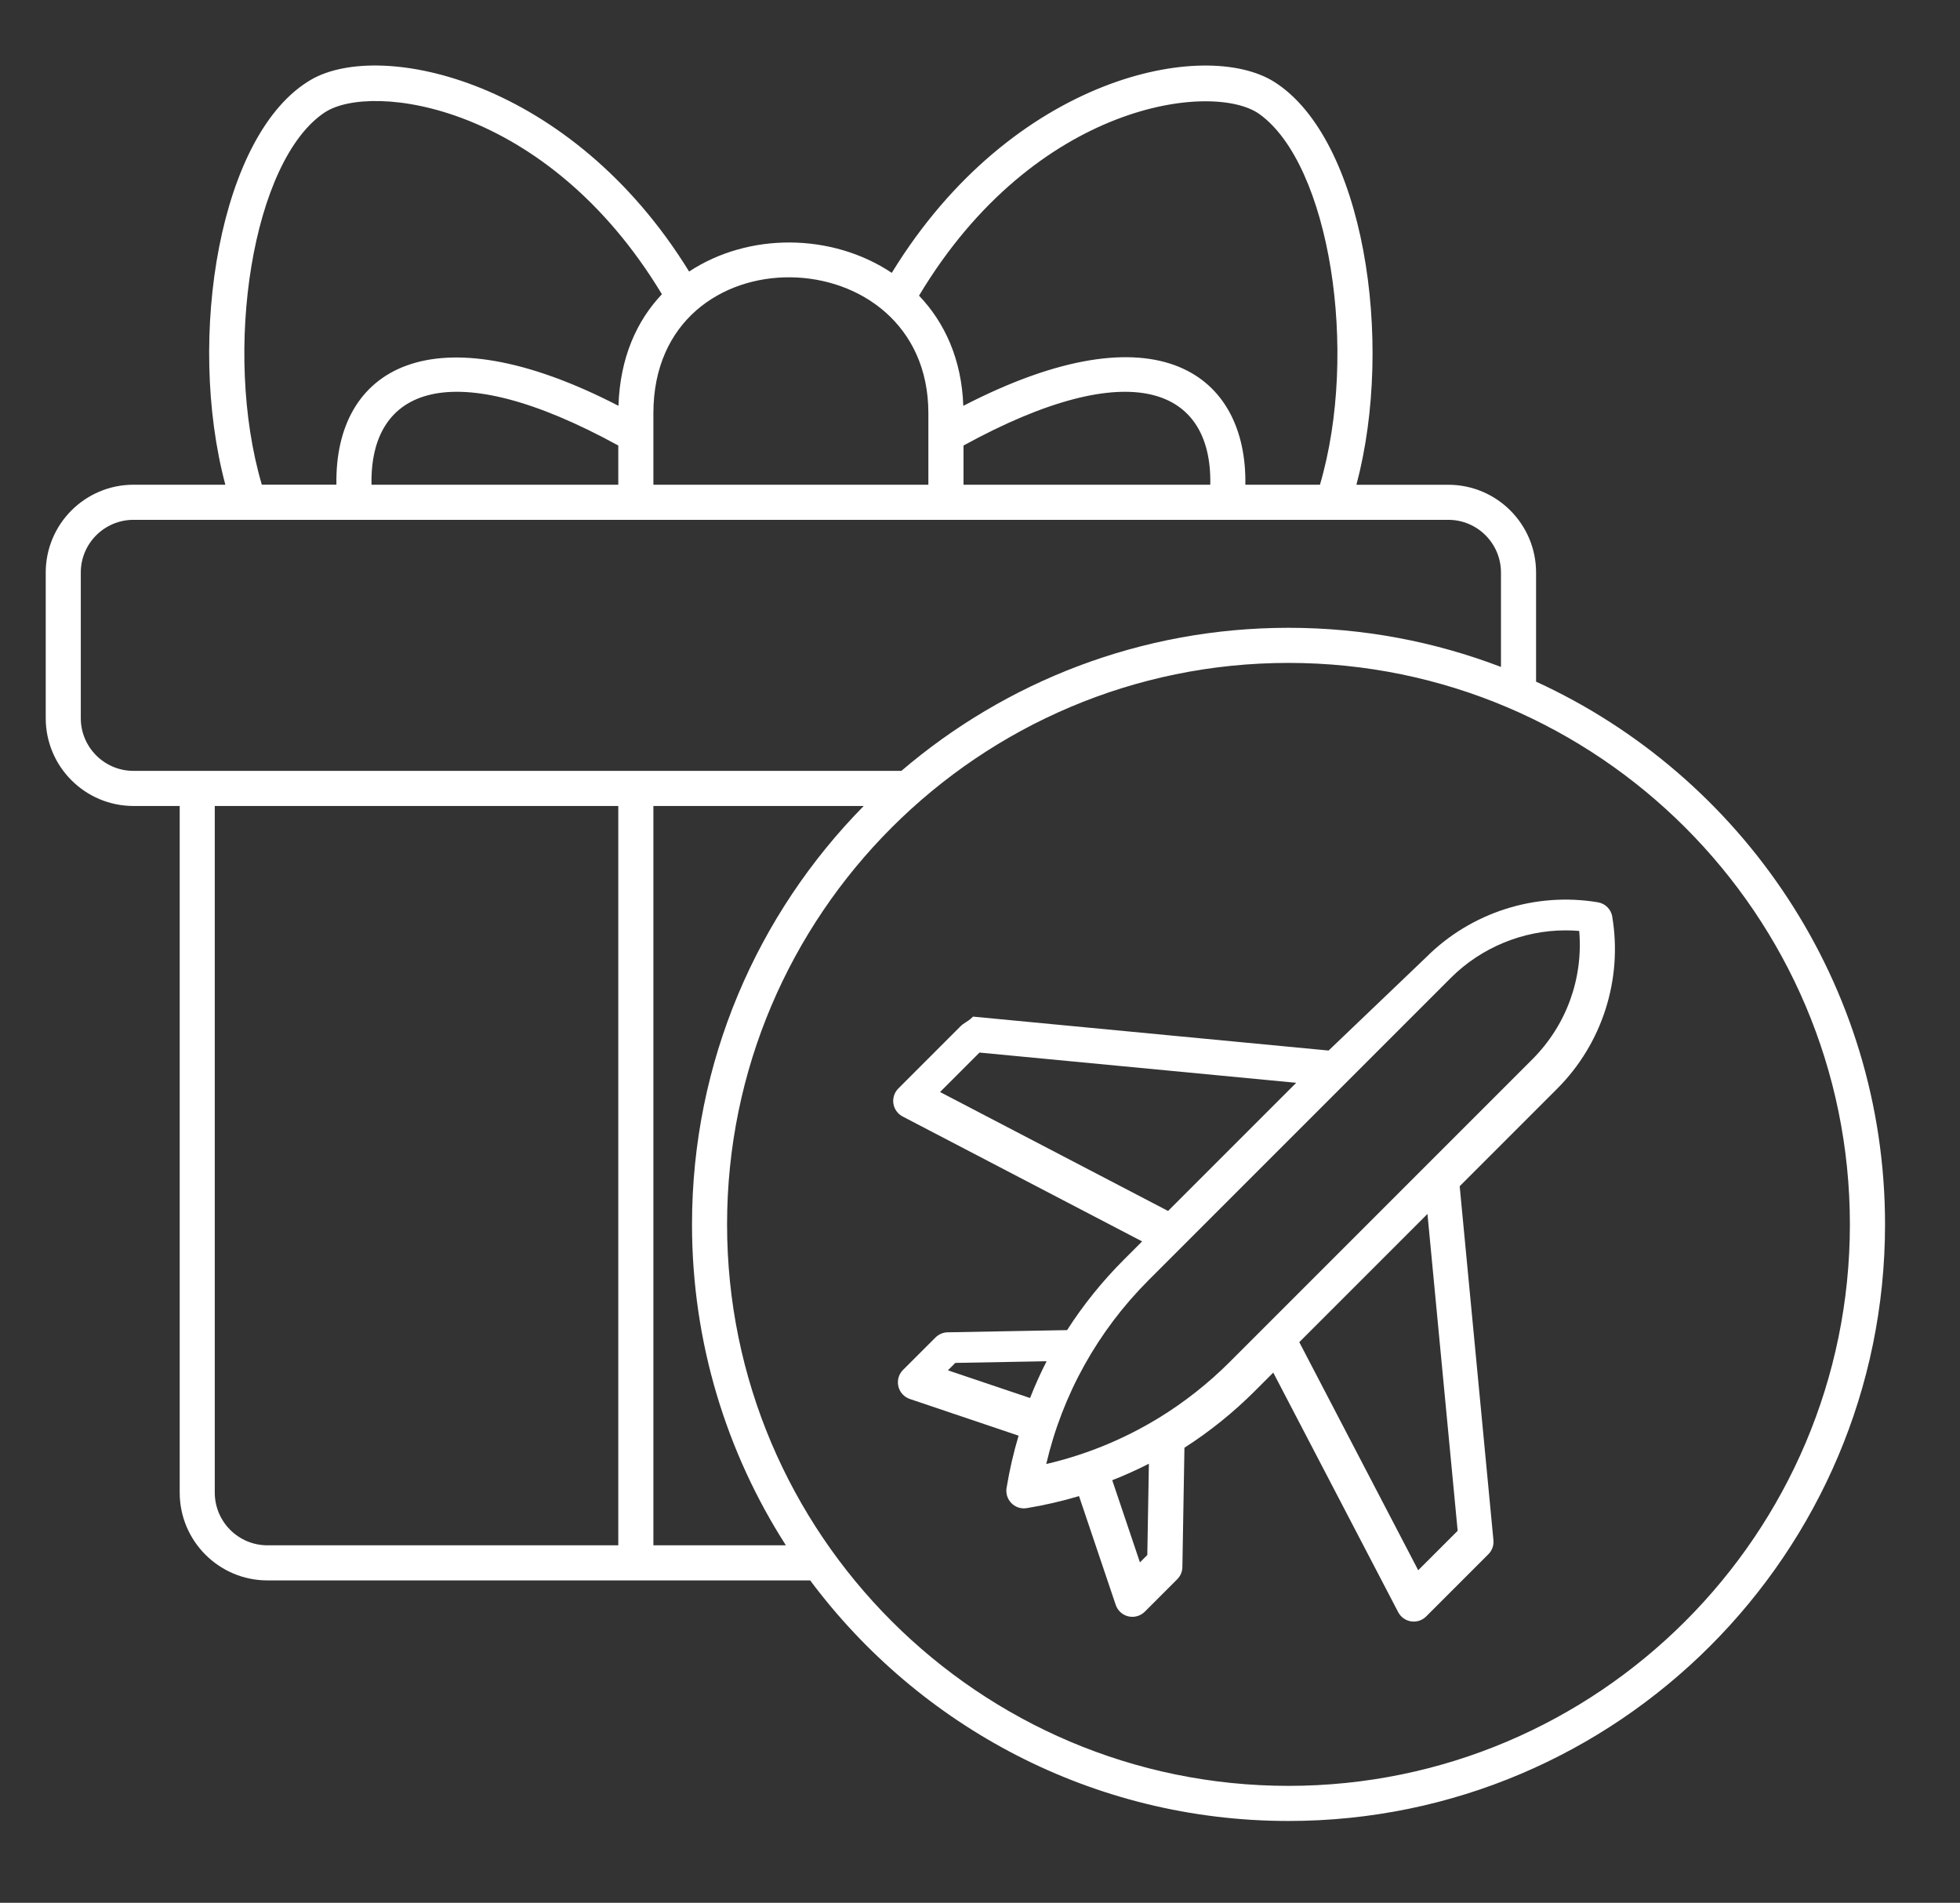
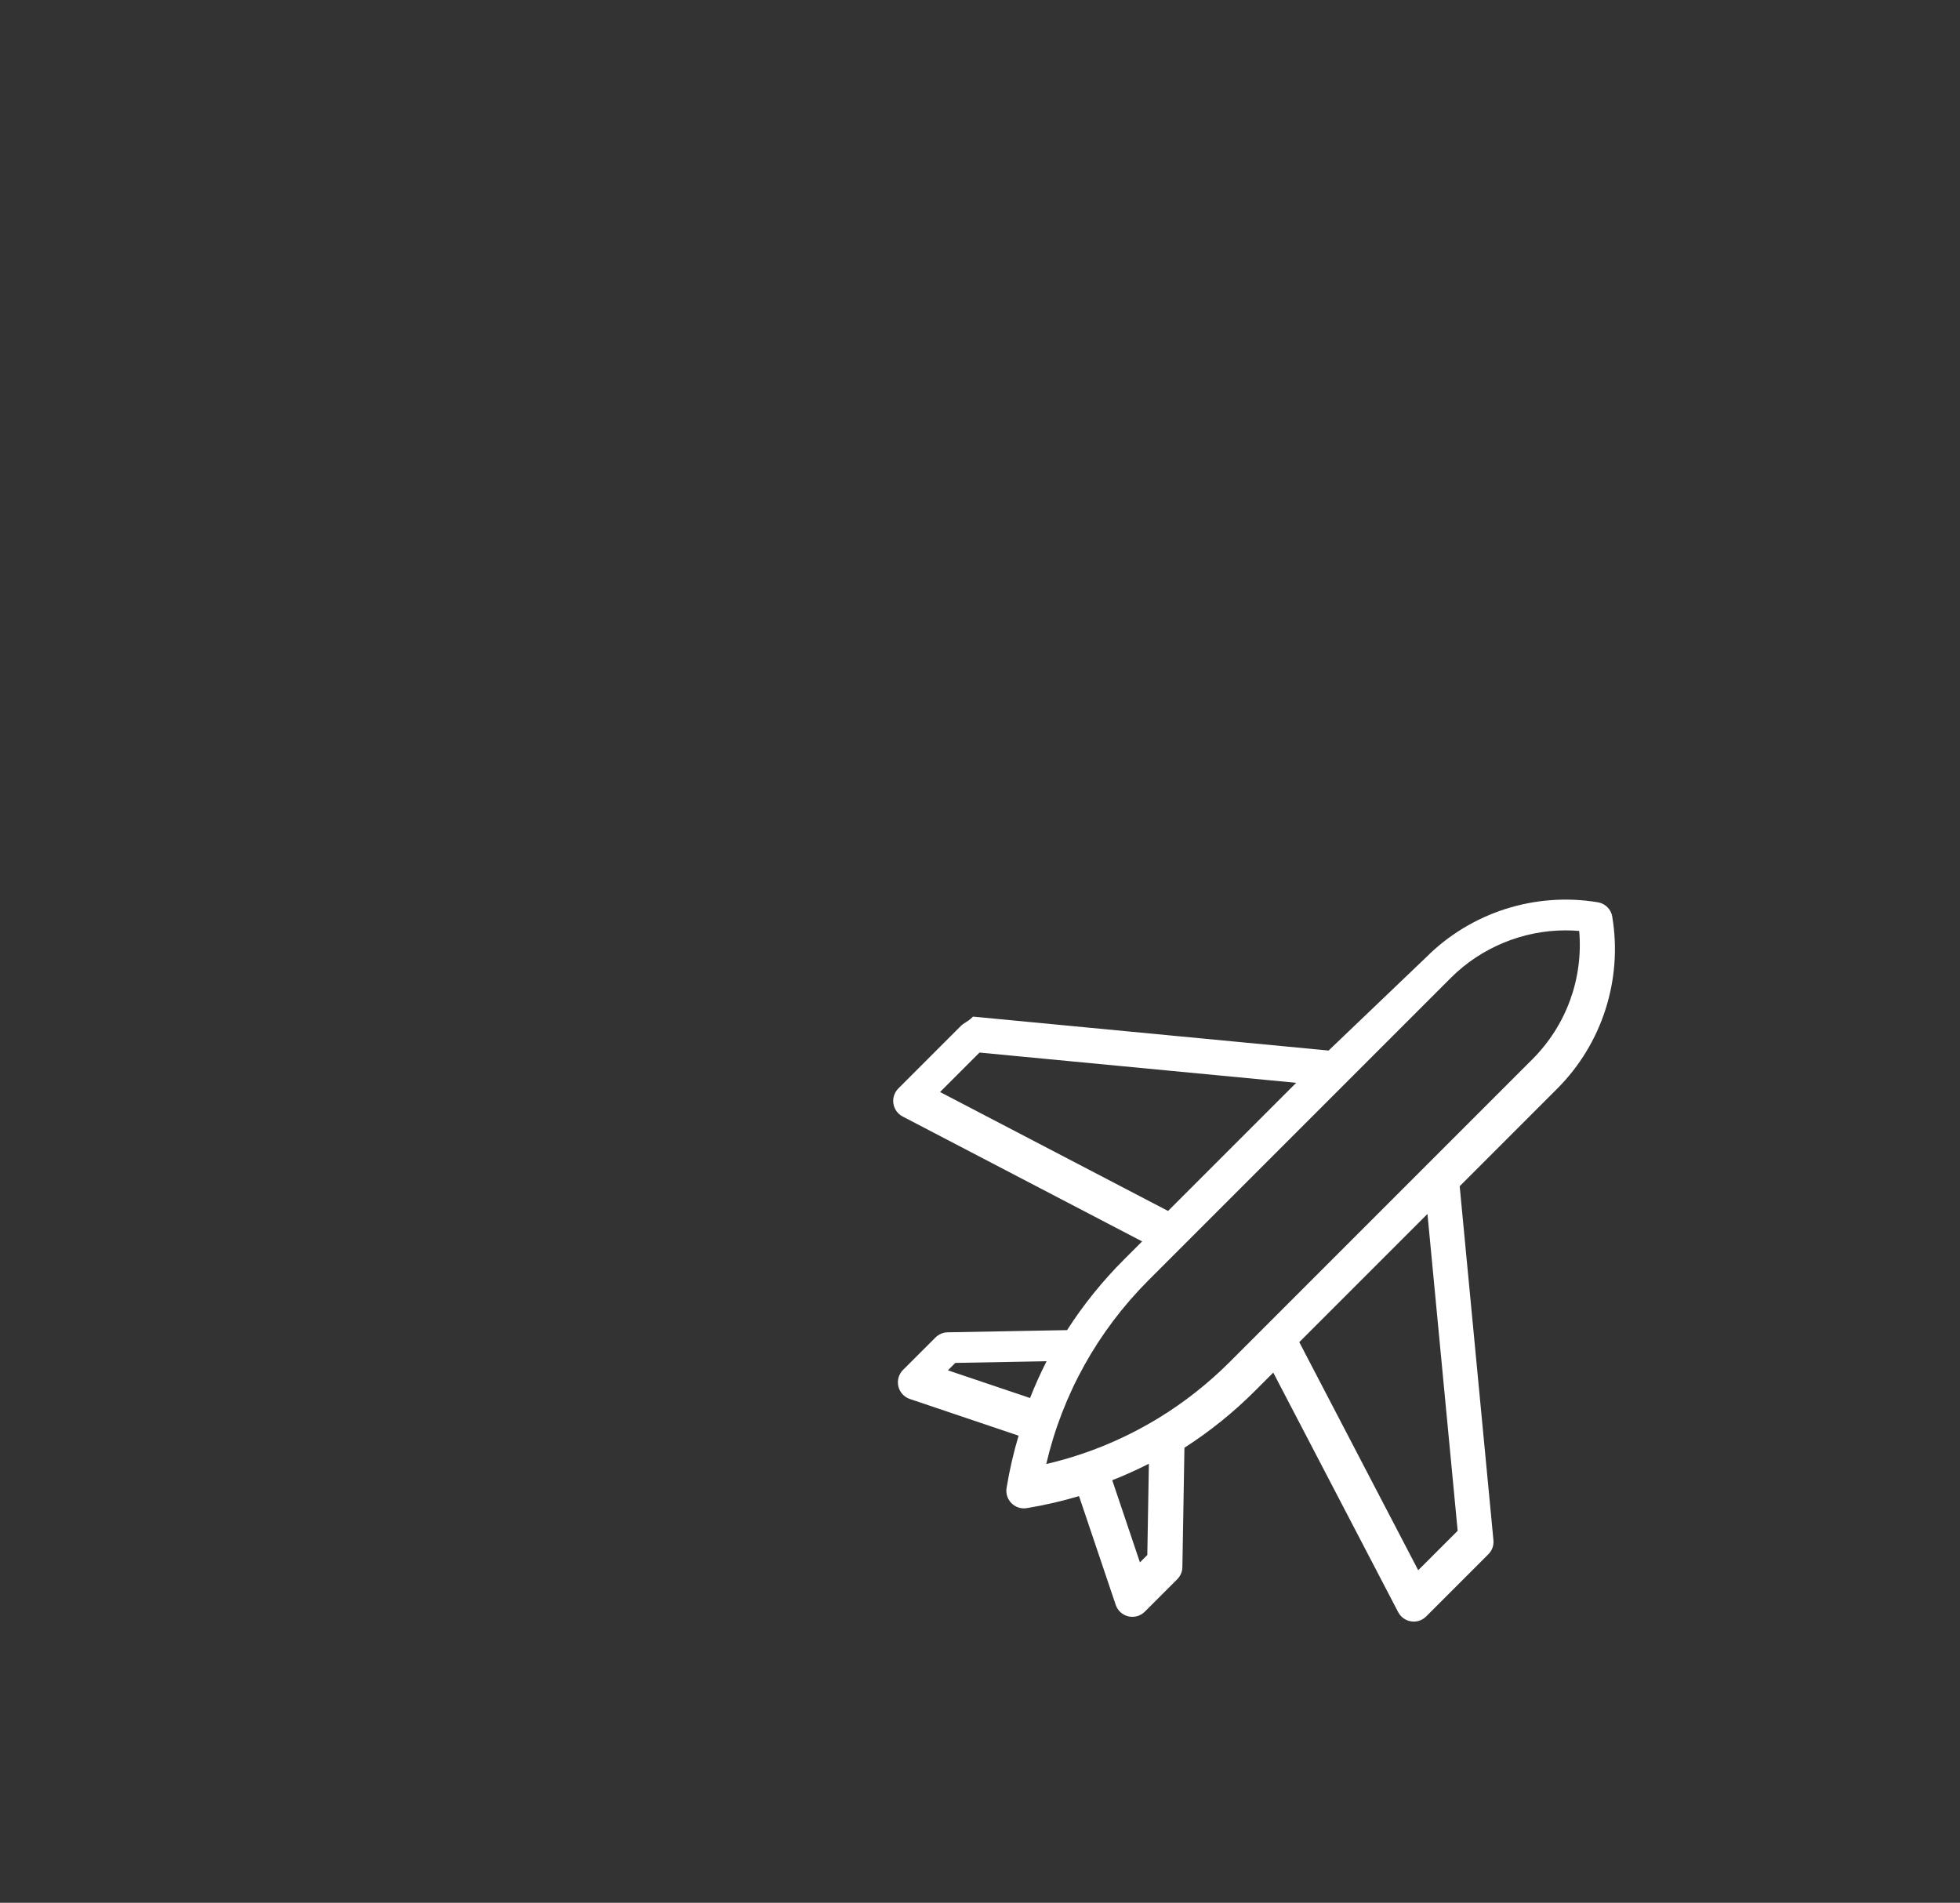
<svg xmlns="http://www.w3.org/2000/svg" id="Capa_1" data-name="Capa 1" width="446.63" height="433.54" viewBox="0 0 446.63 433.54">
  <rect x="0" y="0" width="446.63" height="433.54" fill="#333333" stroke="none" />
  <defs>
    <style>
      .cls-1 {
        fill: #fff;
      }
    </style>
  </defs>
-   <path class="cls-1" d="M350.03,155.32v-24.87c-.01-11.04-8.96-19.99-20-20h-20.94c8.73-32.77,1.69-78.82-18.67-91.76-15.69-9.98-59.62-1.56-87.21,43.48-13.68-9.13-32.65-9.22-46.18-.3C130.1,18.14,86.74,8.97,70.9,18.15c-20.88,12.1-28.49,58.75-19.55,92.29h-20.93c-11.04.01-19.99,8.96-20,20v33.2c.01,11.04,8.96,19.99,20,20h10.53v156.45c.01,11.04,8.96,19.99,20,20h123.67c24.8,33.24,64.43,54.81,109,54.81,74.95,0,135.93-60.98,135.93-135.93,0-54.83-32.64-102.18-79.51-123.65ZM286.98,25.99c15.98,11.46,22.74,54.06,13.8,84.45h-17c.43-24.82-19.77-40.97-64.27-17.97-.37-10.59-4.24-18.99-10.09-25.11,26.53-44.27,67.15-48.83,77.56-41.37ZM275.79,110.44h-56.23v-8.93c38.33-21.01,56.69-12.97,56.23,8.93ZM211.55,94.14v16.3h-62.66v-16.3c0-42.06,62.66-40.49,62.66,0ZM74.06,25.58c10.39-6.84,50.43-2.2,76.77,41.46-5.72,6.03-9.55,14.45-9.9,25.42-42.5-21.96-64.73-8.52-64.27,17.97h-17c-9.02-30.67-2.08-74.02,14.4-84.86ZM140.89,101.51v8.93h-56.23c-.46-21.98,18-29.89,56.23-8.93ZM30.41,175.64c-6.62,0-11.99-5.38-12-12v-33.2c0-6.62,5.38-11.99,12-12h299.62c6.62,0,11.99,5.38,12,12v21.52c-15.05-5.76-31.37-8.92-48.42-8.92-33.64,0-64.45,12.29-88.21,32.6H30.41ZM140.89,352.09H60.94c-6.62,0-11.99-5.38-12-12v-156.45h91.95v168.45ZM148.89,352.09v-168.45h47.93c-24.18,24.55-39.13,58.22-39.13,95.33,0,26.9,7.85,51.99,21.39,73.12h-30.18ZM293.61,406.9c-70.54,0-127.93-57.39-127.93-127.93s57.39-127.93,127.93-127.93,127.93,57.39,127.93,127.93-57.39,127.93-127.93,127.93Z" />
  <path class="cls-1" d="M367.4,208.87c-.28-1.69-1.6-3.01-3.29-3.29-14.27-2.38-28.91,2.3-39.13,12.53l-22.23,21.25-81.03-7.73-.27.26c-.44.43-.89.72-1.33,1-.44.28-.86.55-1.23.93l-14.18,14.18c-.9.9-1.32,2.18-1.13,3.44.19,1.26.98,2.36,2.11,2.95l54.57,28.46-4.2,4.2c-4.87,4.87-9.21,10.25-12.9,16.01l-27.22.5c-1.04.02-2.02.44-2.76,1.17l-7.4,7.39c-.99.99-1.38,2.39-1.07,3.75.32,1.36,1.3,2.43,2.62,2.88l24.78,8.36c-1.16,3.88-2.08,7.88-2.74,11.91-.21,1.27.21,2.57,1.12,3.48.91.91,2.19,1.33,3.48,1.12,4.02-.66,8.03-1.59,11.91-2.74l8.36,24.78c.45,1.32,1.52,2.3,2.88,2.62,1.34.32,2.77-.09,3.75-1.07l7.39-7.39c.74-.74,1.16-1.72,1.17-2.76l.47-27.2c5.76-3.7,11.16-8.04,16.04-12.92l4.2-4.2,28.46,54.57c.59,1.13,1.69,1.92,2.94,2.11.21.03.41.05.61.05,1.07,0,2.07-.42,2.83-1.17l14.18-14.18c.85-.85,1.27-2.02,1.15-3.21l-7.69-80.64,22.23-22.23c10.23-10.23,14.92-24.87,12.54-39.14ZM261.8,333.5l-.36,20.8-1.68,1.68-6.31-18.72c2.84-1.11,5.64-2.38,8.36-3.76ZM295.38,246.7l-29.21,29.21-51.96-27.1,8.99-8.99,72.18,6.89ZM349.19,241.35l-68.92,68.92c-4.91,4.91-10.39,9.23-16.22,12.8-.12.06-.24.13-.32.19-7.84,4.75-16.35,8.22-25.32,10.31,3.7-15.85,11.74-30.3,23.3-41.87l68.92-68.92c6.86-6.86,16.38-10.8,26.11-10.8,1.04,0,2.09.04,3.12.13.93,10.88-2.94,21.5-10.67,29.24ZM238.49,310.15c-1.39,2.72-2.65,5.53-3.77,8.38l-18.72-6.31,1.69-1.69,20.81-.38ZM325.28,276.6l6.88,72.18-8.99,8.99-27.1-51.97,29.21-29.21Z" />
</svg>